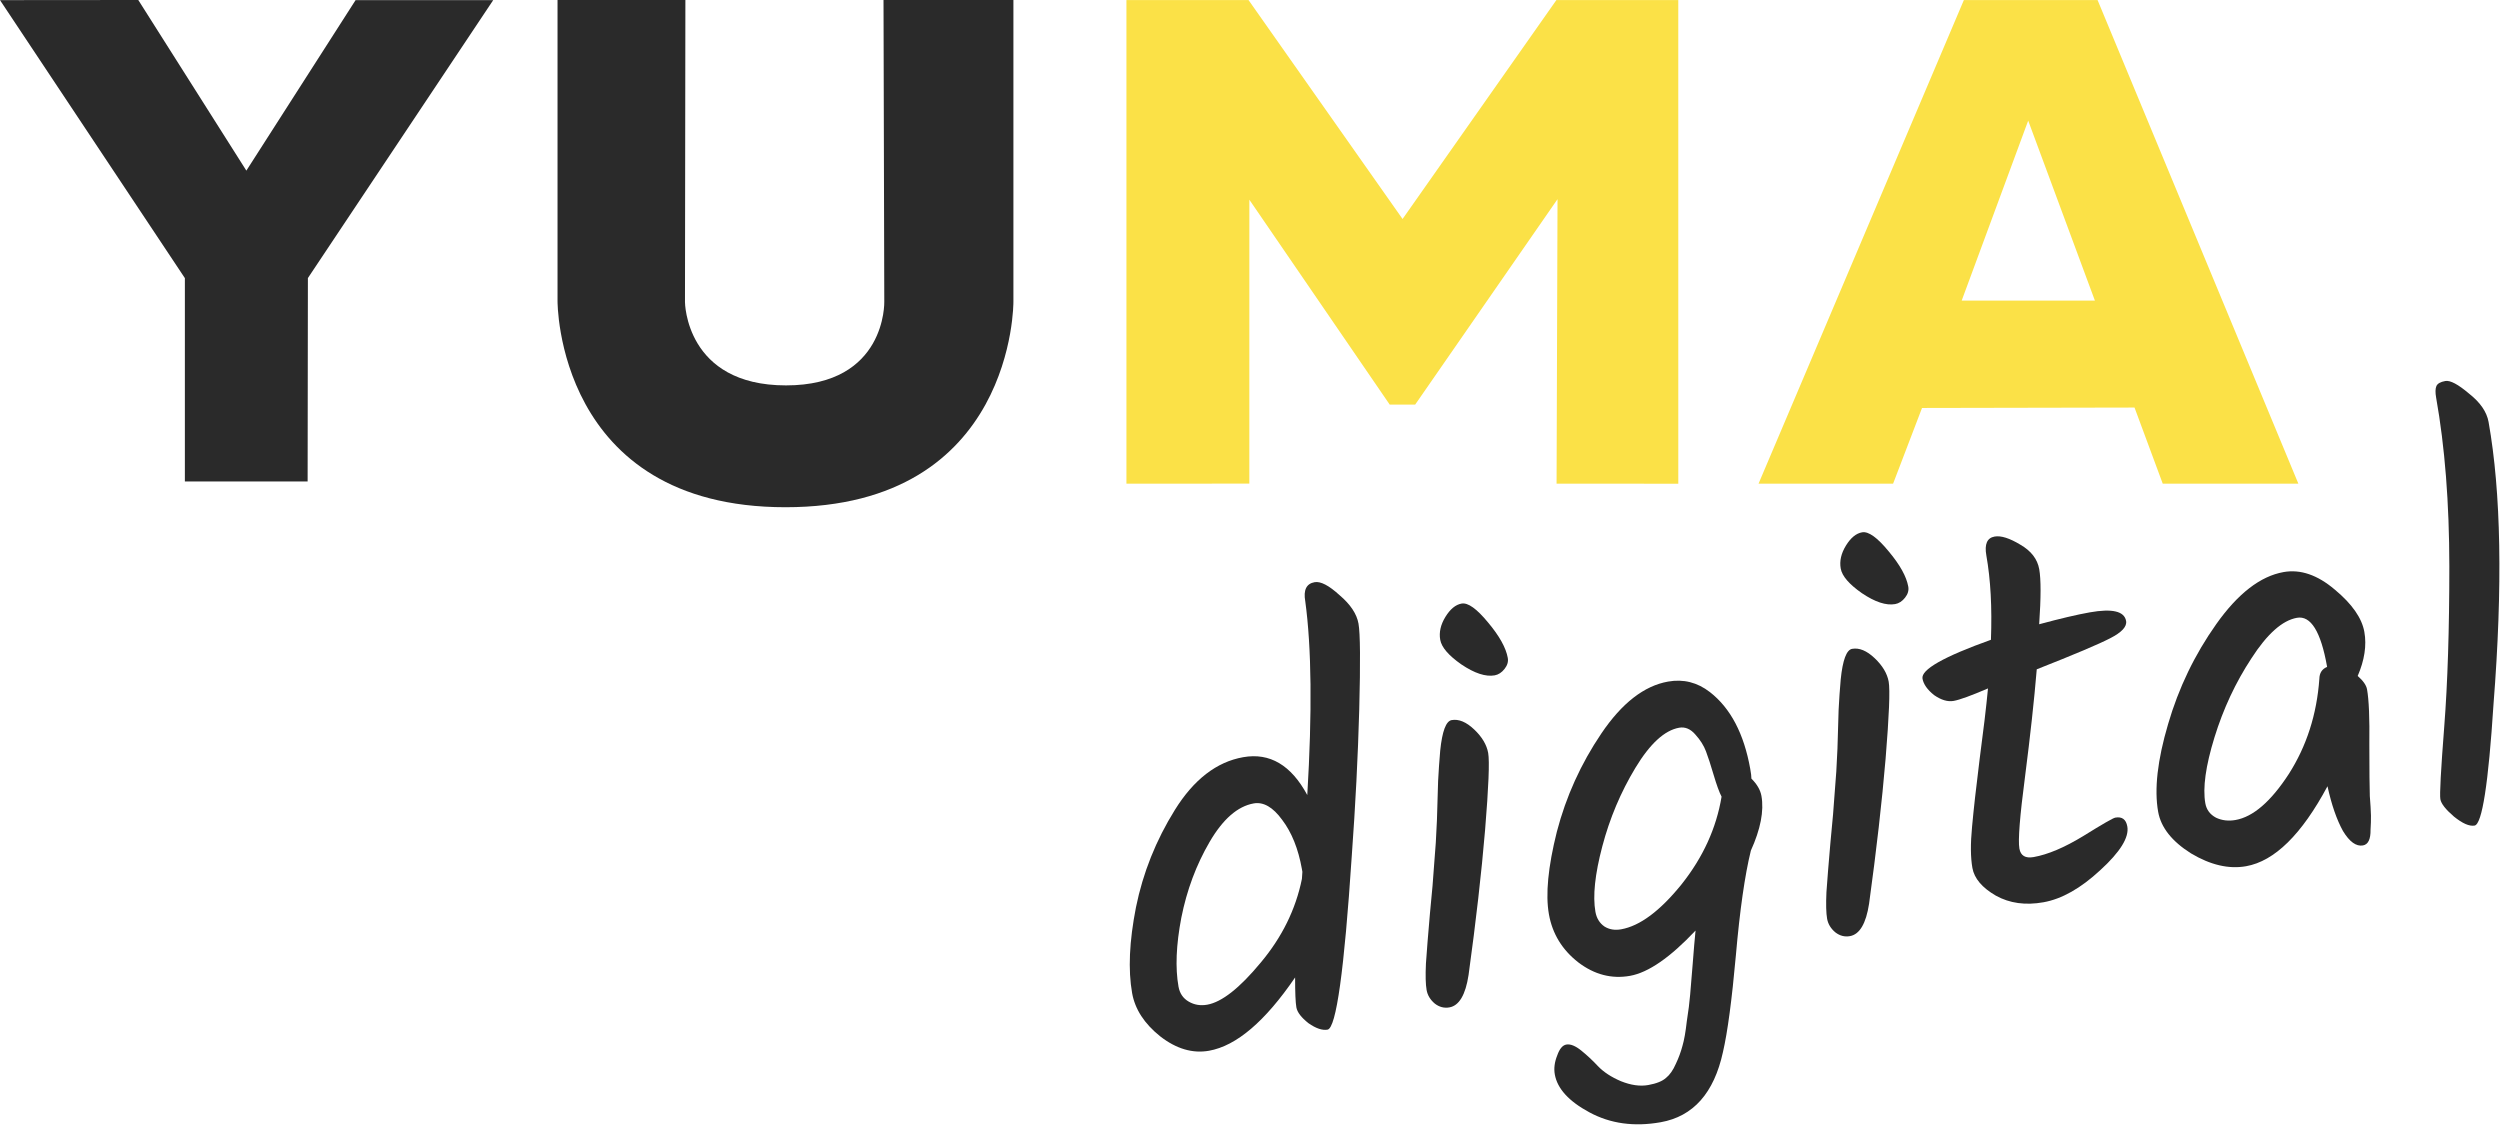
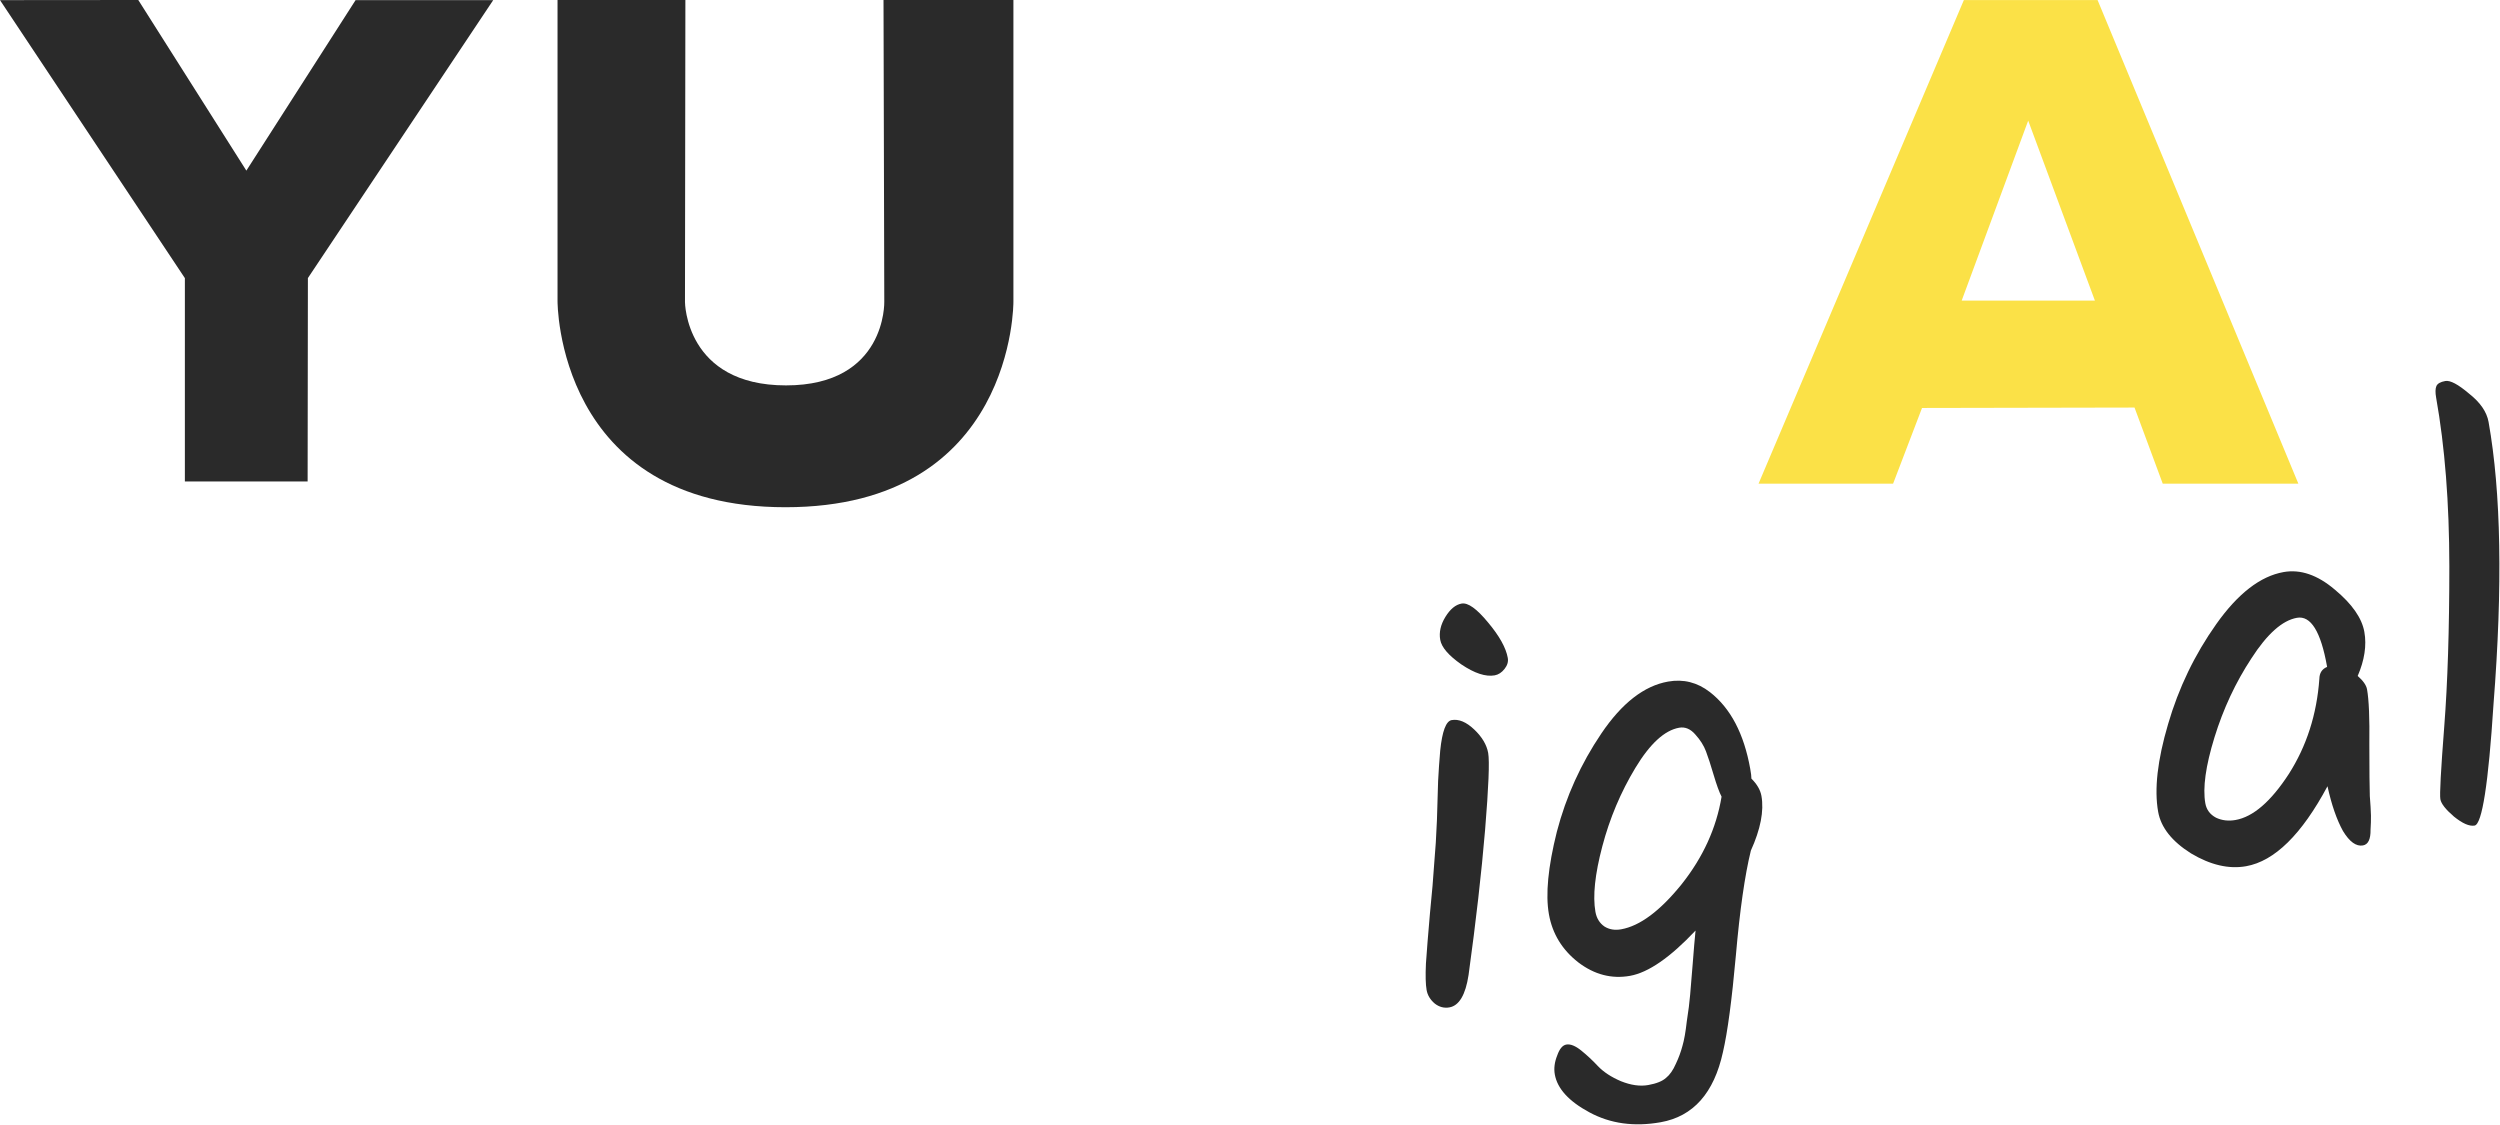
<svg xmlns="http://www.w3.org/2000/svg" viewBox="0 0 183.877 82.715" fill="none">
  <path d="M0 0.009L10.17 0L18.12 12.549L26.154 0.009H36.276L22.646 20.452L22.626 35.414H13.597L13.598 20.457L0 0.009Z" fill="#2A2A2A" />
  <path d="M41.007 0H50.411L50.381 22.221C50.381 22.221 50.412 28.346 57.81 28.346C65.209 28.346 65.04 22.194 65.04 22.194L64.983 0H74.537V22.194C74.537 22.194 74.654 37.307 57.772 37.307C40.89 37.307 41.007 22.131 41.007 22.131V0Z" fill="#2A2A2A" />
-   <path d="M82.85 0.007H91.832L103.16 16.107L114.472 0.007H123.439L123.44 35.578L114.487 35.573L114.557 14.649L104.086 29.76L102.213 29.757L91.892 14.69L91.89 35.571L82.85 35.573V0.007Z" fill="#FBE147" />
  <path d="M139.239 35.573L141.366 30.007L156.996 29.976L159.071 35.573H169.046L154.279 0.007H144.443L129.342 35.574L139.239 35.573ZM149.175 8.872L154.081 22.108H144.284L149.175 8.872Z" fill="#FBE147" />
-   <path d="M96.691 42.82C97.132 42.742 97.743 43.06 98.523 43.773C99.327 44.455 99.792 45.153 99.919 45.87C100.047 46.586 100.065 48.686 99.974 52.169C99.879 55.625 99.695 59.224 99.423 62.967C98.871 71.364 98.278 75.619 97.644 75.731C97.259 75.8 96.79 75.642 96.239 75.257C95.709 74.839 95.413 74.451 95.349 74.093C95.286 73.735 95.255 73.002 95.256 71.893C93.047 75.128 90.937 76.925 88.926 77.283C87.714 77.498 86.514 77.143 85.326 76.218C84.166 75.288 83.48 74.23 83.269 73.046C82.965 71.338 83.06 69.232 83.552 66.729C84.067 64.193 85.021 61.806 86.413 59.569C87.806 57.332 89.48 56.04 91.436 55.692C93.392 55.344 94.964 56.272 96.152 58.476C96.517 52.386 96.468 47.635 96.003 44.222C95.856 43.395 96.085 42.928 96.691 42.82ZM95.756 63.918C95.491 62.43 95.006 61.224 94.302 60.297C93.624 59.366 92.928 58.965 92.211 59.092C91.027 59.303 89.945 60.248 88.965 61.929C87.985 63.61 87.292 65.466 86.887 67.5C86.504 69.5 86.435 71.189 86.68 72.567C86.768 73.062 87.018 73.43 87.43 73.669C87.842 73.909 88.296 73.984 88.792 73.896C89.866 73.705 91.175 72.676 92.719 70.81C94.29 68.939 95.303 66.883 95.757 64.642L95.792 64.125L95.756 63.918Z" fill="#2A2A2A" />
  <path d="M105.93 47.06C105.832 46.509 105.959 45.946 106.311 45.372C106.664 44.798 107.061 44.471 107.501 44.393C107.97 44.309 108.621 44.776 109.456 45.793C110.285 46.782 110.766 47.648 110.899 48.392C110.948 48.668 110.868 48.938 110.659 49.202C110.45 49.467 110.208 49.623 109.933 49.673C109.272 49.79 108.457 49.523 107.488 48.871C106.547 48.214 106.028 47.61 105.93 47.06ZM106.767 52.964C107.29 52.871 107.843 53.099 108.424 53.65C109.005 54.2 109.349 54.778 109.457 55.384C109.565 55.99 109.489 57.879 109.229 61.052C108.965 64.197 108.56 67.75 108.014 71.712C107.791 73.173 107.321 73.967 106.605 74.094C106.219 74.163 105.862 74.07 105.532 73.816C105.198 73.535 104.996 73.201 104.928 72.816C104.854 72.402 104.838 71.751 104.879 70.863C104.942 69.942 105.039 68.732 105.17 67.231C105.324 65.697 105.43 64.456 105.488 63.508C105.575 62.555 105.641 61.491 105.688 60.318C105.73 59.116 105.759 58.159 105.774 57.446C105.812 56.701 105.864 55.953 105.929 55.202C106.075 53.784 106.354 53.038 106.767 52.964Z" fill="#2A2A2A" />
  <path d="M129.556 58.544C129.751 59.646 129.492 60.985 128.778 62.561C128.333 64.374 127.966 66.94 127.676 70.26C127.38 73.553 127.063 75.925 126.725 77.378C126.068 80.393 124.541 82.115 122.145 82.541C120.189 82.889 118.44 82.646 116.9 81.812C115.391 81 114.543 80.071 114.357 79.024C114.279 78.583 114.338 78.118 114.535 77.628C114.705 77.144 114.927 76.877 115.203 76.828C115.506 76.774 115.873 76.922 116.305 77.271C116.736 77.62 117.145 78.002 117.532 78.417C117.95 78.854 118.513 79.222 119.22 79.523C119.955 79.819 120.626 79.913 121.232 79.805C121.837 79.697 122.275 79.52 122.544 79.273C122.817 79.054 123.055 78.713 123.257 78.251C123.464 77.816 123.627 77.375 123.746 76.927C123.871 76.507 123.977 75.906 124.065 75.123C124.185 74.362 124.268 73.708 124.312 73.161C124.357 72.613 124.42 71.848 124.501 70.868C124.578 69.859 124.647 69.051 124.709 68.443C122.845 70.423 121.238 71.533 119.888 71.774C118.538 72.014 117.272 71.685 116.089 70.787C114.901 69.862 114.18 68.683 113.925 67.25C113.665 65.79 113.859 63.766 114.507 61.178C115.183 58.586 116.274 56.175 117.782 53.946C119.289 51.716 120.924 50.445 122.687 50.131C123.817 49.93 124.843 50.188 125.766 50.905C127.284 52.084 128.273 53.969 128.733 56.558C128.792 56.889 128.82 57.126 128.817 57.268C129.231 57.678 129.477 58.103 129.556 58.544ZM117.345 67.068C117.429 67.536 117.649 67.895 118.006 68.144C118.358 68.366 118.768 68.435 119.236 68.351C120.614 68.106 122.095 67.004 123.678 65.046C125.258 63.06 126.239 60.91 126.623 58.596C126.449 58.258 126.255 57.724 126.04 56.995C125.825 56.266 125.637 55.688 125.476 55.262C125.315 54.836 125.058 54.427 124.704 54.036C124.345 53.616 123.945 53.446 123.504 53.524C122.43 53.715 121.355 54.702 120.28 56.485C119.204 58.268 118.395 60.188 117.852 62.246C117.308 64.303 117.14 65.911 117.345 67.068Z" fill="#2A2A2A" />
-   <path d="M135.387 41.818C135.289 41.267 135.416 40.705 135.769 40.13C136.121 39.556 136.518 39.23 136.959 39.152C137.427 39.068 138.079 39.535 138.913 40.552C139.743 41.541 140.224 42.407 140.356 43.151C140.405 43.426 140.325 43.697 140.117 43.961C139.908 44.225 139.666 44.382 139.39 44.431C138.729 44.549 137.914 44.282 136.946 43.63C136.005 42.973 135.485 42.369 135.387 41.818ZM136.225 47.723C136.748 47.63 137.3 47.858 137.881 48.408C138.462 48.959 138.807 49.537 138.915 50.143C139.022 50.749 138.947 52.638 138.687 55.81C138.422 58.955 138.017 62.509 137.472 66.471C137.248 67.932 136.778 68.726 136.062 68.853C135.677 68.922 135.319 68.829 134.99 68.575C134.655 68.294 134.454 67.96 134.385 67.574C134.312 67.161 134.296 66.51 134.336 65.622C134.4 64.701 134.497 63.49 134.628 61.989C134.781 60.456 134.887 59.215 134.946 58.267C135.032 57.313 135.099 56.25 135.146 55.076C135.188 53.875 135.217 52.918 135.232 52.205C135.269 51.459 135.321 50.711 135.387 49.961C135.532 48.542 135.811 47.796 136.225 47.723Z" fill="#2A2A2A" />
-   <path d="M148.528 62.415C148.621 62.938 148.97 63.146 149.576 63.038C150.623 62.852 151.839 62.337 153.223 61.494C154.631 60.619 155.417 60.166 155.582 60.137C156.078 60.048 156.373 60.266 156.466 60.789C156.608 61.588 155.946 62.658 154.479 63.999C153.04 65.335 151.646 66.123 150.296 66.363C148.974 66.599 147.808 66.437 146.799 65.877C145.785 65.29 145.21 64.611 145.072 63.84C144.935 63.068 144.926 62.061 145.046 60.818C145.161 59.547 145.347 57.88 145.606 55.816C145.886 53.72 146.09 51.992 146.218 50.634C144.977 51.167 144.137 51.473 143.696 51.552C143.255 51.63 142.775 51.488 142.256 51.126C141.759 50.731 141.474 50.327 141.401 49.914C141.283 49.253 142.961 48.3 146.435 47.057C146.523 44.682 146.411 42.613 146.097 40.851C145.951 40.024 146.152 39.562 146.703 39.464C147.172 39.381 147.804 39.581 148.601 40.064C149.392 40.52 149.854 41.12 149.987 41.864C150.119 42.607 150.118 43.958 149.983 45.914C151.528 45.497 152.77 45.205 153.706 45.039C155.359 44.745 156.249 44.956 156.376 45.672C156.45 46.085 156.057 46.51 155.197 46.948C154.364 47.38 152.567 48.14 149.805 49.228C149.614 51.508 149.327 54.131 148.946 57.097C148.559 60.036 148.42 61.809 148.528 62.415Z" fill="#2A2A2A" />
  <path d="M167.959 42.076C169.199 41.856 170.455 42.286 171.727 43.367C172.995 44.42 173.719 45.457 173.9 46.476C174.077 47.467 173.914 48.548 173.411 49.717C173.815 50.072 174.045 50.401 174.098 50.704C174.236 51.475 174.292 52.829 174.267 54.766C174.27 56.698 174.281 57.961 174.302 58.554C174.349 59.142 174.378 59.62 174.386 59.988C174.39 60.329 174.38 60.671 174.356 61.017C174.368 61.725 174.182 62.113 173.796 62.182C173.3 62.27 172.811 61.917 172.328 61.122C171.869 60.294 171.488 59.196 171.188 57.829C169.29 61.378 167.295 63.339 165.201 63.711C163.934 63.937 162.585 63.623 161.154 62.769C159.746 61.883 158.939 60.861 158.733 59.704C158.439 58.051 158.683 55.905 159.463 53.265C160.239 50.597 161.422 48.142 163.012 45.898C164.602 43.654 166.251 42.38 167.959 42.076ZM171.154 49.011C170.698 46.449 169.961 45.258 168.941 45.44C167.867 45.631 166.751 46.625 165.593 48.423C164.43 50.193 163.524 52.13 162.876 54.235C162.227 56.34 162.003 57.957 162.204 59.086C162.288 59.555 162.549 59.906 162.989 60.141C163.423 60.347 163.902 60.404 164.426 60.311C165.72 60.081 167.026 58.953 168.343 56.928C169.654 54.876 170.404 52.54 170.591 49.921C170.601 49.493 170.79 49.203 171.161 49.052L171.154 49.011Z" fill="#2A2A2A" />
  <path d="M183.037 31.038C183.958 36.217 184.08 43.13 183.401 51.777C183.024 57.641 182.56 60.623 182.009 60.721C181.623 60.789 181.115 60.567 180.483 60.054C179.88 59.536 179.548 59.112 179.49 58.782C179.431 58.451 179.526 56.672 179.776 53.445C180.026 50.217 180.151 46.287 180.151 41.655C180.146 36.995 179.823 32.861 179.18 29.252C179.112 28.866 179.118 28.581 179.199 28.396C179.28 28.211 179.499 28.087 179.857 28.023C180.215 27.96 180.796 28.268 181.599 28.949C182.425 29.598 182.904 30.294 183.037 31.038Z" fill="#2A2A2A" />
</svg>